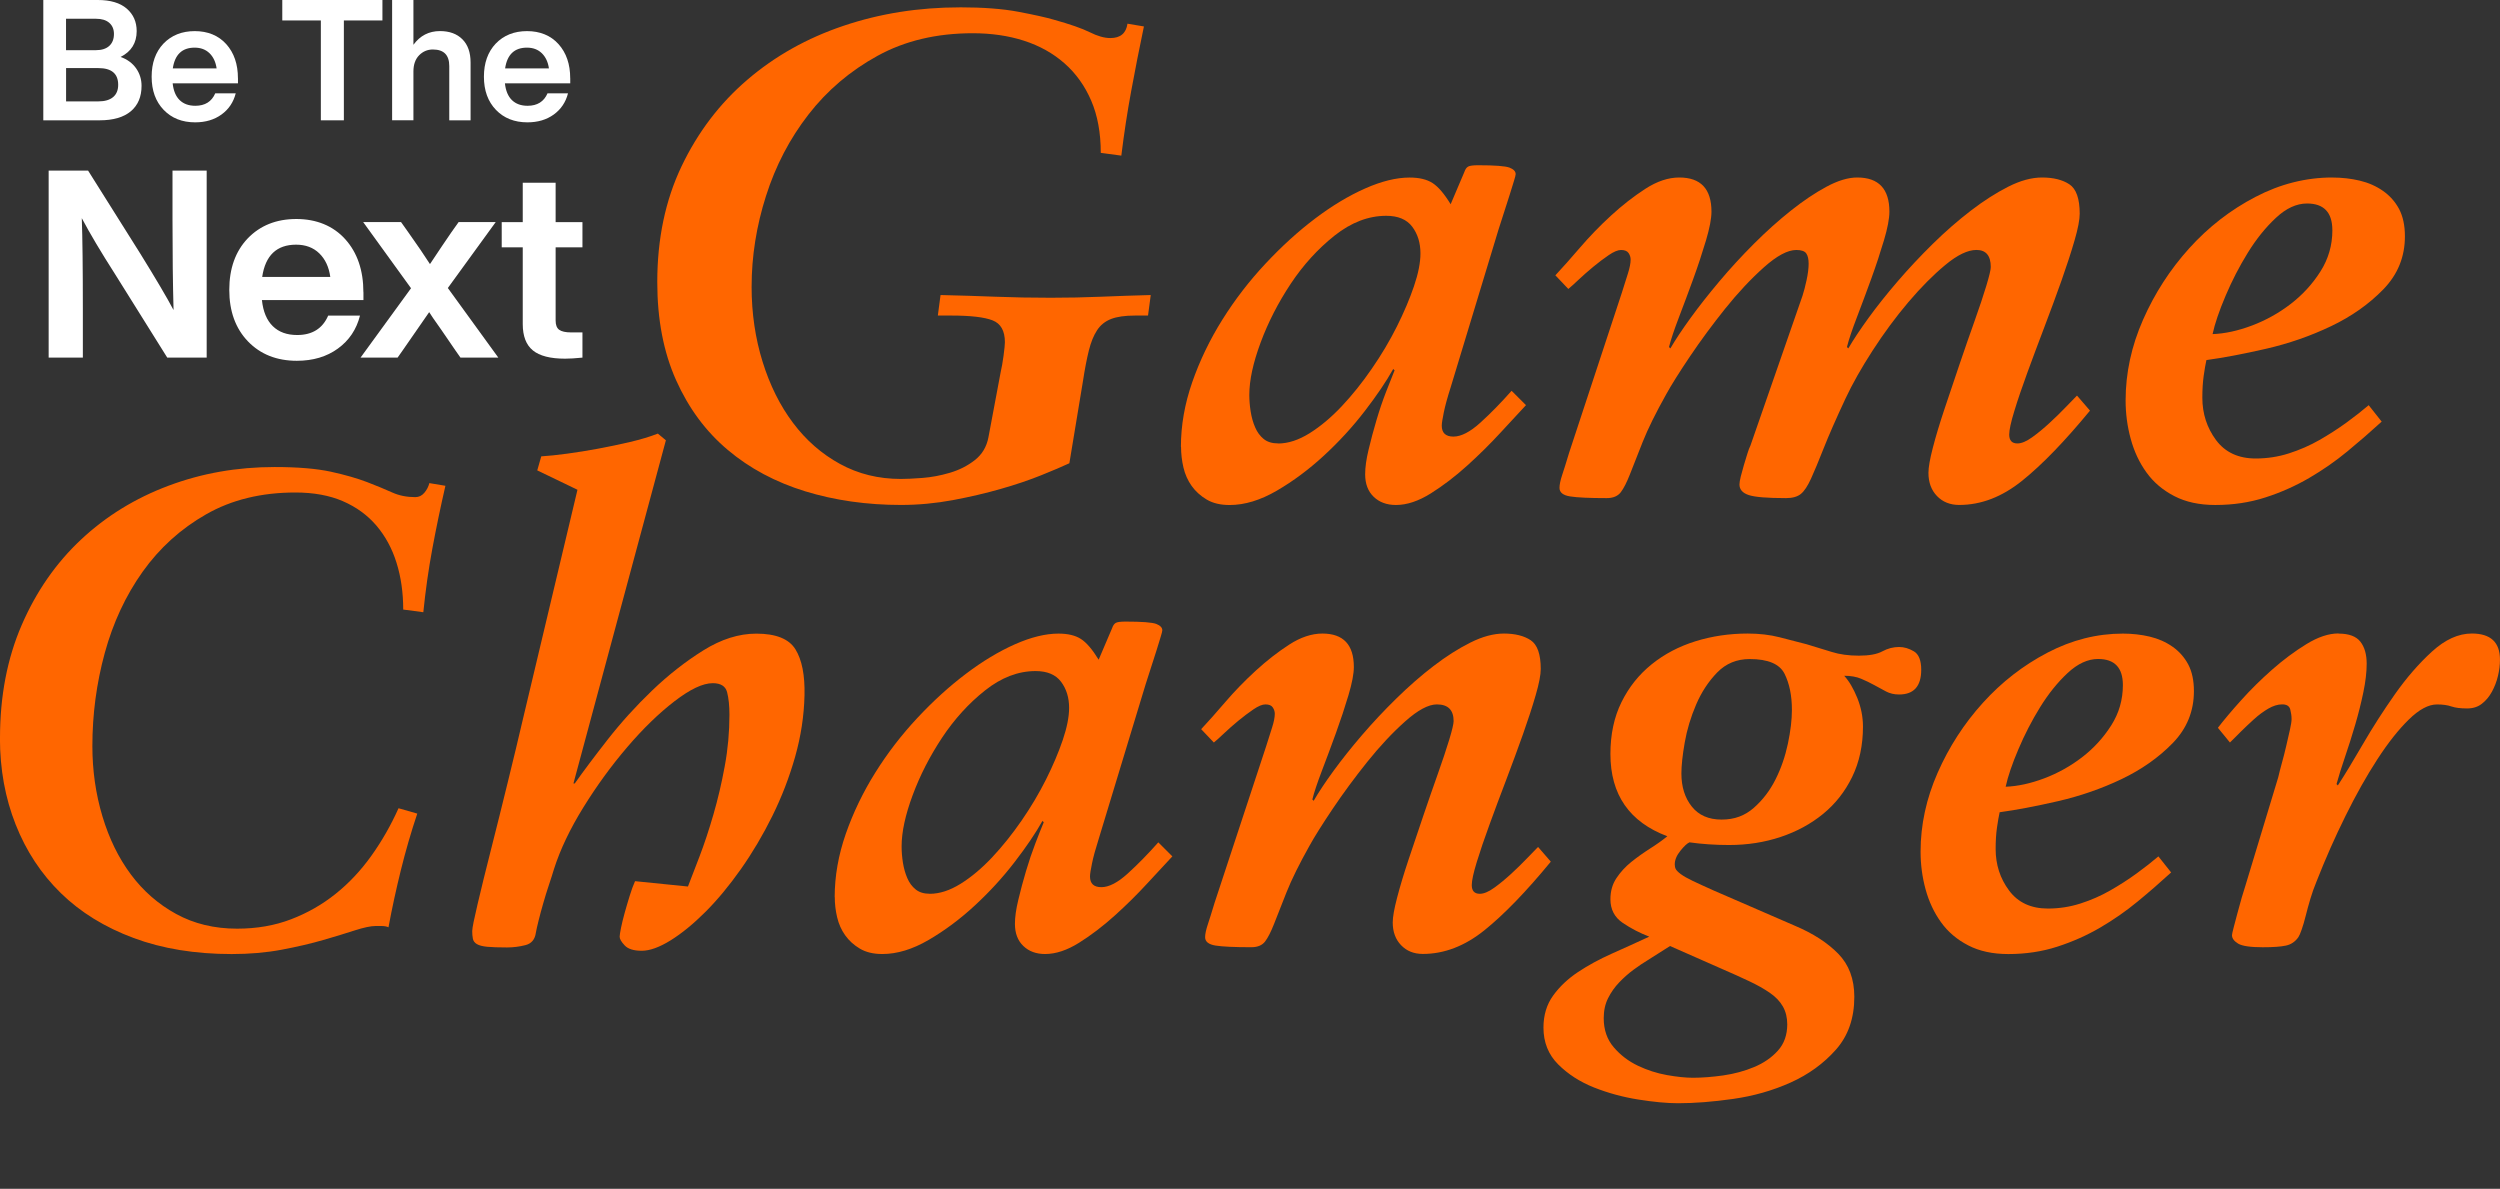
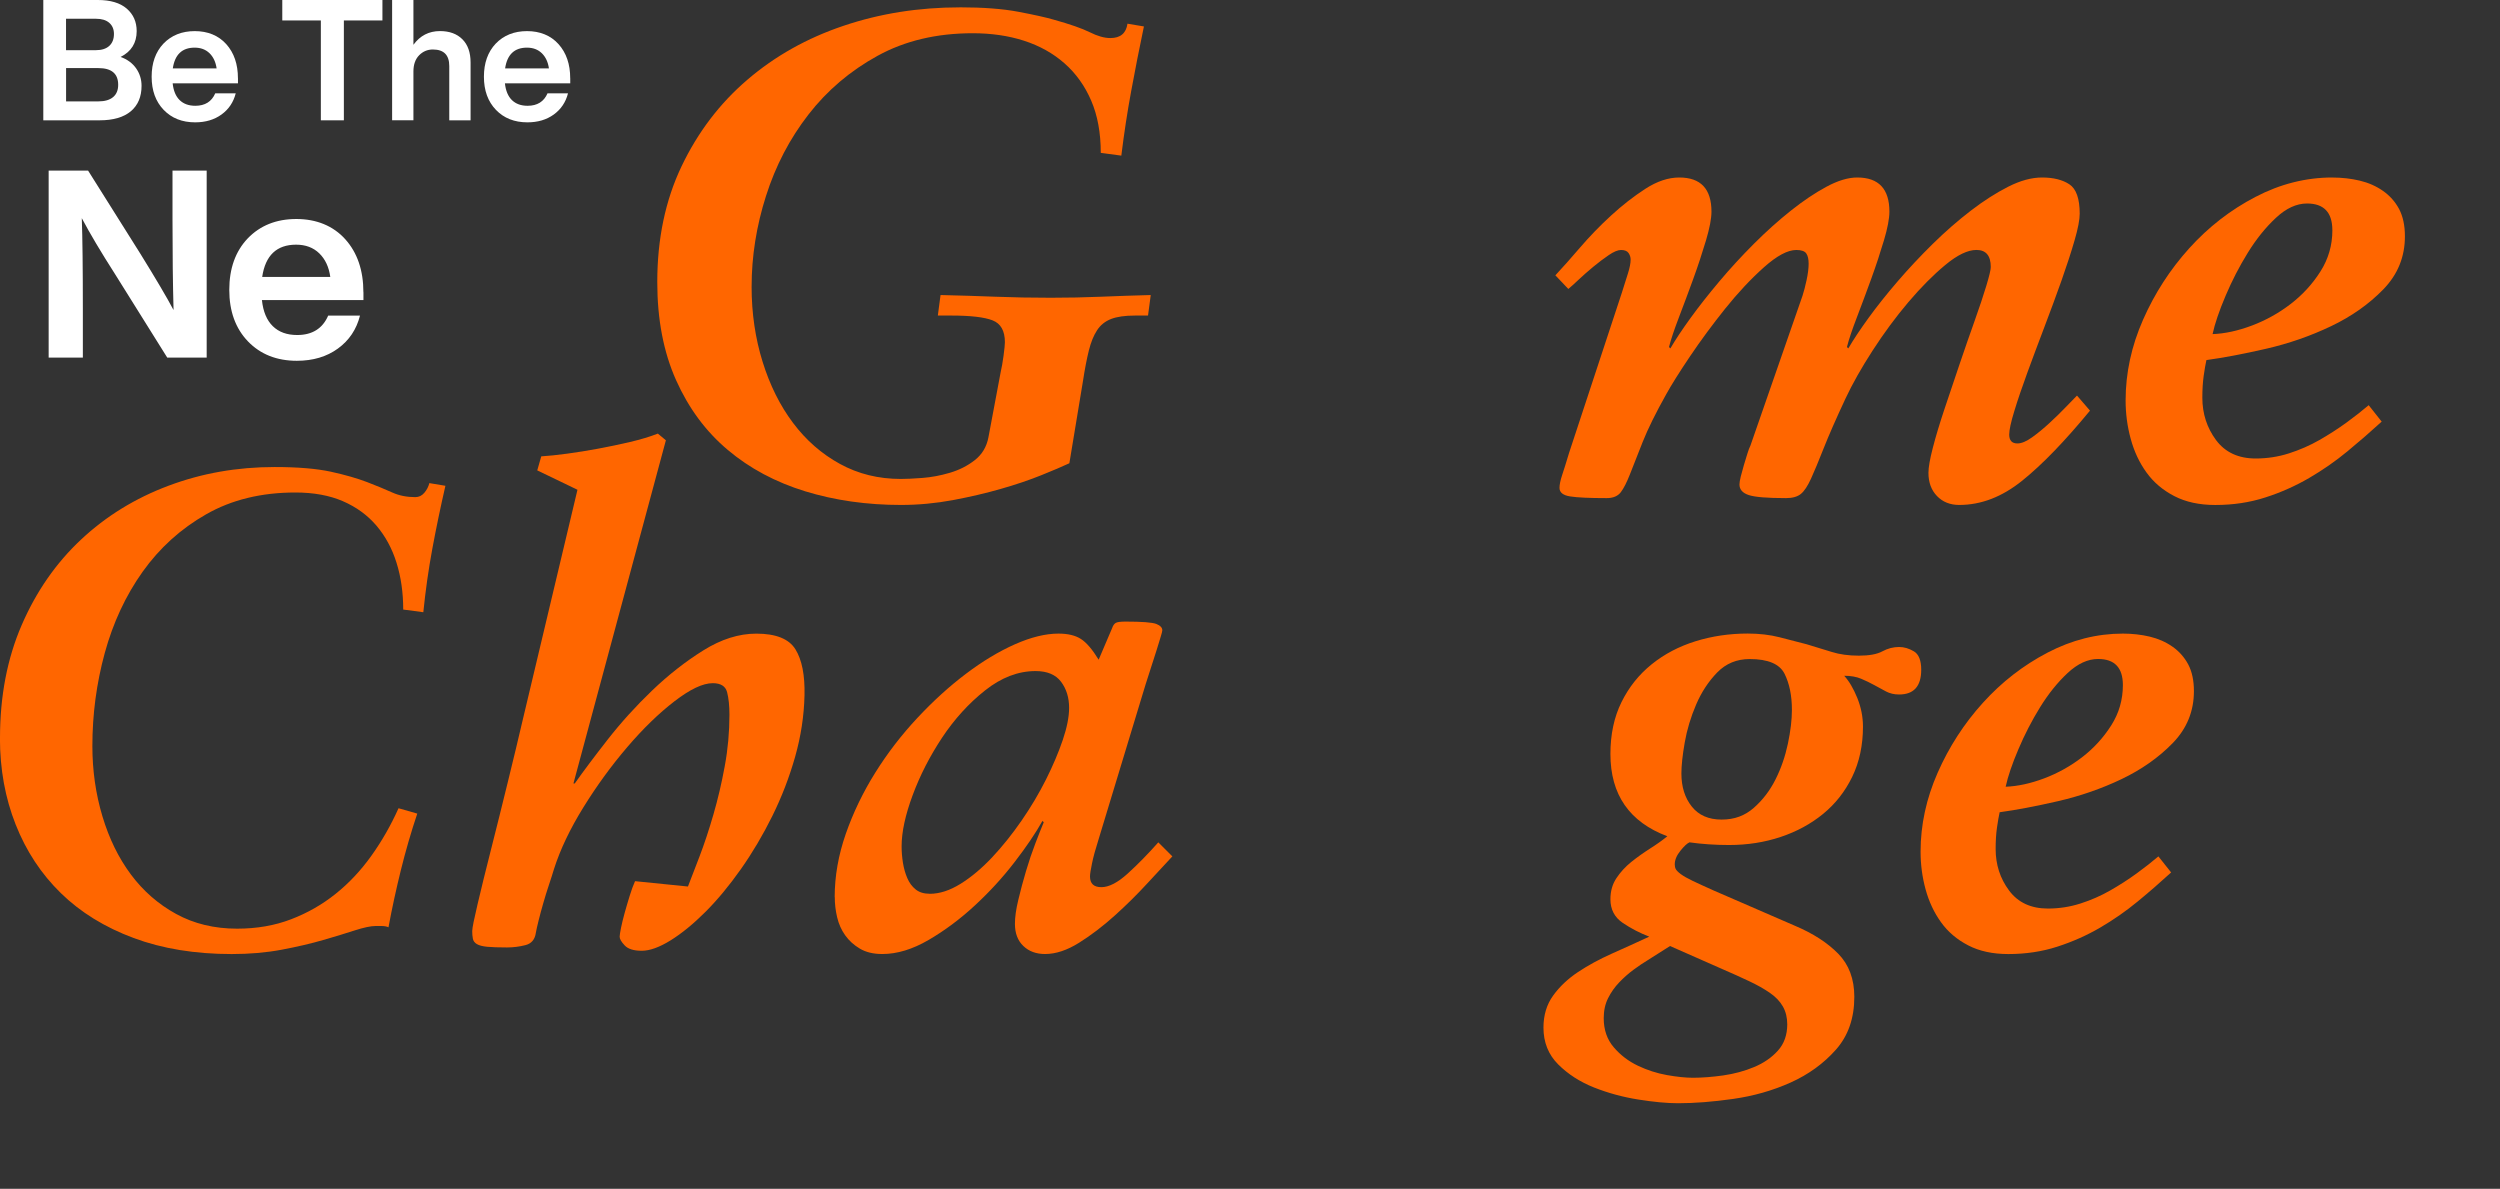
<svg xmlns="http://www.w3.org/2000/svg" width="143" height="68" viewBox="0 0 143 68" fill="none">
  <rect x="0" y="0" width="143" height="68" fill="#333333" stroke="none" />
  <g clip-path="url(#clip0_595_1251)">
    <path d="M6.896 3.256C7.276 3.392 7.572 3.608 7.782 3.904C7.991 4.199 8.097 4.536 8.097 4.909C8.097 5.535 7.892 6.019 7.484 6.364C7.073 6.709 6.479 6.882 5.699 6.882H2.477V0H5.593C6.314 0 6.868 0.164 7.248 0.492C7.628 0.82 7.818 1.249 7.818 1.778C7.818 2.454 7.512 2.948 6.9 3.256H6.896ZM5.491 1.073H3.777V2.87H5.491C5.82 2.87 6.072 2.788 6.252 2.624C6.429 2.46 6.518 2.234 6.518 1.942C6.518 1.672 6.427 1.459 6.247 1.303C6.066 1.148 5.815 1.073 5.493 1.073H5.491ZM3.78 5.799H5.627C5.995 5.799 6.276 5.717 6.47 5.553C6.665 5.389 6.76 5.155 6.76 4.851C6.76 4.212 6.381 3.895 5.627 3.895H3.78V5.799Z" fill="white" />
    <path d="M13.612 4.476V4.765H9.876C9.921 5.19 10.055 5.511 10.277 5.727C10.5 5.943 10.798 6.051 11.172 6.051C11.727 6.051 12.108 5.813 12.313 5.337H13.484C13.355 5.846 13.085 6.249 12.672 6.549C12.259 6.849 11.756 6.998 11.161 6.998C10.42 6.998 9.819 6.761 9.361 6.284C8.903 5.807 8.674 5.177 8.674 4.389C8.674 3.602 8.899 2.971 9.35 2.494C9.809 2.018 10.405 1.78 11.142 1.78C11.879 1.78 12.497 2.028 12.942 2.525C13.387 3.021 13.61 3.671 13.61 4.478L13.612 4.476ZM11.133 2.725C10.418 2.725 10.001 3.122 9.884 3.914H12.391C12.339 3.548 12.203 3.258 11.985 3.045C11.764 2.831 11.481 2.725 11.133 2.725Z" fill="white" />
    <path d="M16.147 0H21.875V1.17H19.669V6.882H18.353V1.17H16.147V0Z" fill="white" />
    <path d="M25.167 1.778C25.709 1.778 26.137 1.934 26.448 2.246C26.762 2.559 26.917 3.002 26.917 3.576V6.882H25.698V3.779C25.698 3.146 25.385 2.831 24.76 2.831C24.451 2.831 24.188 2.944 23.972 3.164C23.756 3.386 23.648 3.695 23.648 4.087V6.88H22.429V0H23.648V2.562C24.028 2.039 24.534 1.778 25.167 1.778Z" fill="white" />
    <path d="M32.618 4.476V4.765H28.881C28.927 5.19 29.061 5.511 29.283 5.727C29.506 5.943 29.804 6.051 30.178 6.051C30.733 6.051 31.114 5.813 31.319 5.337H32.49C32.361 5.846 32.09 6.249 31.678 6.549C31.265 6.849 30.762 6.998 30.167 6.998C29.426 6.998 28.825 6.761 28.367 6.284C27.909 5.807 27.68 5.177 27.68 4.389C27.68 3.602 27.905 2.971 28.356 2.494C28.814 2.018 29.411 1.78 30.148 1.78C30.885 1.78 31.503 2.028 31.948 2.525C32.393 3.021 32.616 3.671 32.616 4.478L32.618 4.476ZM30.141 2.725C29.426 2.725 29.009 3.122 28.892 3.914H31.399C31.347 3.548 31.211 3.258 30.993 3.045C30.772 2.831 30.489 2.725 30.141 2.725Z" fill="white" />
    <path d="M9.867 12.553V9.759H11.822V20.454H9.566L6.589 15.693C5.776 14.422 5.139 13.35 4.678 12.478C4.719 13.6 4.739 15.326 4.739 17.659V20.454H2.783V9.759H5.039L8.032 14.519C8.925 15.961 9.556 17.033 9.927 17.735C9.886 16.243 9.867 14.515 9.867 12.553Z" fill="white" />
    <path d="M20.789 16.714V17.165H14.982C15.051 17.825 15.261 18.324 15.607 18.66C15.952 18.997 16.417 19.163 16.998 19.163C17.86 19.163 18.453 18.792 18.772 18.052H20.592C20.391 18.844 19.97 19.472 19.328 19.938C18.686 20.404 17.904 20.637 16.981 20.637C15.827 20.637 14.896 20.266 14.182 19.526C13.472 18.786 13.115 17.804 13.115 16.582C13.115 15.361 13.465 14.379 14.167 13.639C14.878 12.899 15.808 12.527 16.951 12.527C18.094 12.527 19.055 12.914 19.749 13.684C20.441 14.454 20.786 15.467 20.786 16.718L20.789 16.714ZM16.938 13.995C15.825 13.995 15.179 14.61 14.997 15.842H18.893C18.814 15.27 18.602 14.821 18.262 14.491C17.921 14.161 17.48 13.995 16.938 13.995Z" fill="white" />
-     <path d="M28.354 12.704L25.616 16.474L28.503 20.454H26.338L26.053 20.048C25.562 19.327 25.29 18.932 25.24 18.861C24.849 18.311 24.618 17.974 24.549 17.855C23.838 18.887 23.33 19.619 23.029 20.048L22.744 20.454H20.624L23.511 16.487L20.773 12.702H22.939L23.345 13.274C23.877 14.025 24.294 14.636 24.594 15.106C25.084 14.366 25.497 13.755 25.828 13.274L26.234 12.702H28.354V12.704Z" fill="white" />
-     <path d="M33.316 12.704V14.146H31.782V18.337C31.782 18.587 31.848 18.762 31.985 18.863C32.121 18.962 32.348 19.014 32.67 19.014H33.316V20.456C32.905 20.497 32.575 20.516 32.324 20.516C31.481 20.516 30.867 20.359 30.481 20.044C30.094 19.729 29.901 19.226 29.901 18.533V14.148H28.698V12.707H29.901V10.454H31.782V12.707H33.316V12.704Z" fill="white" />
    <path d="M54.899 0.419C56.23 0.419 57.348 0.503 58.247 0.673C59.148 0.844 59.82 0.993 60.263 1.122C61.203 1.383 61.894 1.625 62.337 1.845C62.78 2.067 63.172 2.177 63.513 2.177C64.088 2.177 64.414 1.903 64.492 1.355L65.432 1.513C65.17 2.764 64.928 3.99 64.708 5.188C64.485 6.388 64.297 7.626 64.14 8.902L62.964 8.744C62.964 7.598 62.78 6.599 62.415 5.753C62.05 4.907 61.54 4.195 60.887 3.621C60.235 3.047 59.463 2.618 58.577 2.331C57.689 2.044 56.71 1.901 55.641 1.901C53.579 1.901 51.764 2.331 50.197 3.192C48.63 4.053 47.312 5.173 46.242 6.554C45.171 7.935 44.362 9.487 43.816 11.207C43.267 12.926 42.992 14.662 42.992 16.407C42.992 17.92 43.202 19.346 43.619 20.689C44.036 22.031 44.617 23.199 45.361 24.189C46.104 25.18 46.999 25.963 48.043 26.535C49.086 27.109 50.249 27.396 51.528 27.396C51.842 27.396 52.252 27.377 52.762 27.338C53.272 27.299 53.793 27.202 54.329 27.044C54.863 26.887 55.34 26.647 55.757 26.321C56.174 25.995 56.436 25.559 56.539 25.011L57.244 21.256C57.296 21.047 57.348 20.747 57.402 20.357C57.454 19.966 57.48 19.705 57.48 19.575C57.48 18.924 57.244 18.507 56.775 18.324C56.306 18.142 55.522 18.05 54.426 18.05H53.644L53.799 16.876C54.895 16.901 55.945 16.934 56.952 16.973C57.957 17.012 59.007 17.031 60.105 17.031C61.071 17.031 62.024 17.012 62.964 16.973C63.904 16.934 64.857 16.901 65.823 16.876L65.667 18.05H64.924C64.349 18.05 63.893 18.114 63.554 18.246C63.215 18.378 62.947 18.591 62.752 18.891C62.556 19.191 62.4 19.575 62.283 20.046C62.167 20.514 62.054 21.088 61.951 21.766L61.168 26.498C60.777 26.682 60.241 26.908 59.563 27.182C58.884 27.456 58.115 27.718 57.253 27.963C56.39 28.212 55.472 28.425 54.493 28.609C53.514 28.79 52.529 28.883 51.537 28.883C49.579 28.883 47.751 28.622 46.054 28.102C44.358 27.579 42.882 26.792 41.629 25.736C40.375 24.681 39.39 23.352 38.673 21.748C37.955 20.145 37.596 18.274 37.596 16.138C37.596 13.66 38.059 11.453 38.986 9.51C39.913 7.568 41.164 5.919 42.746 4.564C44.326 3.209 46.158 2.18 48.248 1.476C50.335 0.772 52.555 0.421 54.904 0.421L54.899 0.419Z" fill="#FF6600" />
-     <path d="M67.548 25.562C67.548 24.336 67.764 23.106 68.194 21.867C68.624 20.629 69.199 19.438 69.916 18.29C70.633 17.144 71.457 16.073 72.384 15.083C73.311 14.092 74.257 13.231 75.223 12.502C76.189 11.772 77.142 11.198 78.082 10.782C79.022 10.365 79.87 10.156 80.628 10.156C81.177 10.156 81.613 10.259 81.94 10.469C82.266 10.678 82.612 11.082 82.977 11.682L83.759 9.843C83.811 9.688 83.882 9.582 83.975 9.53C84.066 9.478 84.256 9.452 84.544 9.452C85.51 9.452 86.11 9.498 86.344 9.588C86.579 9.679 86.696 9.804 86.696 9.96C86.696 10.011 86.663 10.143 86.599 10.35C86.534 10.559 86.454 10.814 86.363 11.112C86.272 11.412 86.166 11.738 86.05 12.089C85.933 12.441 85.821 12.787 85.717 13.125L82.977 22.159C82.793 22.733 82.664 23.208 82.586 23.585C82.508 23.963 82.469 24.218 82.469 24.347C82.469 24.764 82.692 24.973 83.135 24.973C83.578 24.973 84.094 24.705 84.682 24.172C85.27 23.639 85.862 23.033 86.463 22.353L87.286 23.175C86.895 23.592 86.404 24.12 85.819 24.759C85.231 25.398 84.598 26.024 83.919 26.637C83.241 27.25 82.549 27.778 81.845 28.221C81.14 28.663 80.475 28.885 79.848 28.885C79.325 28.885 78.901 28.73 78.575 28.417C78.249 28.104 78.087 27.675 78.087 27.127C78.087 26.736 78.151 26.265 78.283 25.72C78.413 25.171 78.564 24.612 78.733 24.038C78.901 23.464 79.085 22.925 79.282 22.416C79.478 21.906 79.64 21.496 79.77 21.183L79.692 21.106C79.301 21.809 78.759 22.612 78.067 23.51C77.376 24.41 76.6 25.256 75.738 26.052C74.876 26.848 73.977 27.517 73.037 28.065C72.097 28.613 71.195 28.887 70.335 28.887C69.812 28.887 69.376 28.784 69.024 28.575C68.671 28.365 68.384 28.106 68.161 27.793C67.939 27.48 67.783 27.129 67.692 26.738C67.602 26.348 67.556 25.957 67.556 25.564L67.548 25.562ZM73.108 25.368C73.683 25.368 74.283 25.171 74.908 24.781C75.532 24.39 76.148 23.874 76.749 23.236C77.35 22.597 77.925 21.88 78.471 21.084C79.02 20.29 79.496 19.487 79.9 18.68C80.304 17.873 80.63 17.103 80.879 16.373C81.127 15.644 81.25 15.018 81.25 14.496C81.25 13.896 81.095 13.389 80.781 12.97C80.468 12.553 79.971 12.344 79.293 12.344C78.275 12.344 77.289 12.722 76.336 13.477C75.383 14.235 74.547 15.152 73.829 16.233C73.112 17.314 72.537 18.436 72.107 19.595C71.677 20.756 71.461 21.753 71.461 22.586C71.461 22.899 71.487 23.218 71.539 23.544C71.591 23.87 71.675 24.17 71.794 24.444C71.911 24.718 72.075 24.941 72.282 25.109C72.492 25.279 72.764 25.363 73.106 25.363L73.108 25.368Z" fill="#FF6600" />
    <path d="M88.967 15.747C89.358 15.33 89.829 14.802 90.376 14.163C90.925 13.524 91.517 12.911 92.159 12.324C92.798 11.737 93.451 11.23 94.117 10.798C94.782 10.369 95.428 10.153 96.055 10.153C97.282 10.153 97.896 10.805 97.896 12.108C97.896 12.499 97.792 13.047 97.583 13.751C97.373 14.454 97.133 15.186 96.859 15.941C96.584 16.696 96.31 17.434 96.035 18.151C95.761 18.867 95.571 19.435 95.467 19.851L95.545 19.929C95.832 19.435 96.217 18.854 96.699 18.19C97.181 17.525 97.73 16.828 98.344 16.099C98.957 15.369 99.616 14.653 100.321 13.947C101.025 13.243 101.73 12.611 102.436 12.05C103.141 11.489 103.819 11.034 104.472 10.682C105.125 10.33 105.712 10.153 106.233 10.153C107.461 10.153 108.074 10.805 108.074 12.108C108.074 12.499 107.971 13.047 107.761 13.751C107.551 14.454 107.311 15.186 107.037 15.941C106.763 16.696 106.488 17.434 106.214 18.151C105.939 18.867 105.749 19.435 105.645 19.851L105.723 19.929C106.011 19.435 106.395 18.854 106.877 18.19C107.359 17.525 107.914 16.828 108.541 16.099C109.168 15.369 109.84 14.653 110.557 13.947C111.275 13.243 111.999 12.611 112.731 12.05C113.462 11.489 114.173 11.034 114.866 10.682C115.558 10.33 116.204 10.153 116.805 10.153C117.457 10.153 117.98 10.285 118.371 10.544C118.762 10.805 118.959 11.366 118.959 12.225C118.959 12.564 118.862 13.073 118.665 13.751C118.469 14.428 118.22 15.192 117.922 16.038C117.621 16.886 117.295 17.773 116.943 18.697C116.591 19.623 116.264 20.497 115.964 21.317C115.664 22.139 115.415 22.868 115.221 23.507C115.024 24.146 114.927 24.597 114.927 24.856C114.927 25.195 115.082 25.365 115.396 25.365C115.631 25.365 115.91 25.248 116.238 25.013C116.565 24.778 116.898 24.504 117.237 24.191C117.576 23.878 117.889 23.572 118.177 23.272C118.464 22.972 118.672 22.758 118.804 22.627L119.547 23.488C118.11 25.233 116.82 26.571 115.67 27.495C114.52 28.421 113.321 28.883 112.068 28.883C111.545 28.883 111.121 28.712 110.795 28.373C110.469 28.035 110.307 27.592 110.307 27.044C110.307 26.731 110.391 26.25 110.562 25.598C110.73 24.946 110.953 24.21 111.227 23.388C111.502 22.566 111.789 21.714 112.089 20.827C112.39 19.94 112.677 19.113 112.952 18.343C113.226 17.575 113.446 16.91 113.617 16.349C113.786 15.788 113.872 15.43 113.872 15.274C113.872 14.622 113.598 14.297 113.051 14.297C112.554 14.297 111.96 14.584 111.268 15.158C110.577 15.732 109.872 16.442 109.153 17.29C108.435 18.138 107.757 19.057 107.117 20.046C106.477 21.036 105.961 21.949 105.57 22.782C105.021 23.956 104.604 24.907 104.316 25.637C104.029 26.366 103.787 26.947 103.592 27.376C103.396 27.806 103.201 28.099 103.005 28.257C102.808 28.414 102.527 28.492 102.162 28.492C101.09 28.492 100.379 28.434 100.027 28.317C99.675 28.201 99.497 27.998 99.497 27.711C99.497 27.607 99.523 27.45 99.575 27.242C99.627 27.033 99.685 26.82 99.752 26.597C99.817 26.377 99.882 26.161 99.949 25.952C100.014 25.743 100.072 25.587 100.126 25.484L103.102 16.921C103.18 16.686 103.257 16.388 103.337 16.021C103.415 15.656 103.454 15.343 103.454 15.082C103.454 14.821 103.409 14.627 103.318 14.495C103.227 14.366 103.037 14.299 102.75 14.299C102.253 14.299 101.635 14.631 100.889 15.296C100.146 15.96 99.407 16.75 98.676 17.661C97.946 18.574 97.272 19.487 96.66 20.397C96.046 21.31 95.597 22.027 95.309 22.549C94.709 23.619 94.259 24.53 93.959 25.285C93.659 26.043 93.416 26.653 93.235 27.124C93.051 27.592 92.876 27.939 92.706 28.16C92.535 28.38 92.269 28.492 91.904 28.492C90.912 28.492 90.214 28.46 89.81 28.395C89.403 28.33 89.203 28.166 89.203 27.905C89.203 27.724 89.254 27.476 89.358 27.163C89.462 26.85 89.594 26.433 89.749 25.911L92.764 16.761C92.894 16.345 93.012 15.973 93.116 15.648C93.22 15.322 93.272 15.054 93.272 14.847C93.272 14.717 93.233 14.592 93.155 14.476C93.077 14.359 92.932 14.299 92.725 14.299C92.541 14.299 92.308 14.396 92.02 14.592C91.733 14.789 91.439 15.009 91.139 15.257C90.838 15.505 90.558 15.753 90.296 15.999C90.034 16.247 89.838 16.422 89.708 16.528L88.965 15.747H88.967Z" fill="#FF6600" />
    <path d="M133.41 10.155C133.958 10.155 134.479 10.214 134.976 10.332C135.471 10.449 135.916 10.645 136.307 10.919C136.699 11.193 137.005 11.539 137.228 11.955C137.448 12.372 137.561 12.894 137.561 13.52C137.561 14.694 137.15 15.704 136.327 16.55C135.504 17.398 134.505 18.101 133.332 18.66C132.156 19.221 130.918 19.651 129.613 19.951C128.307 20.25 127.171 20.466 126.207 20.596C126.155 20.831 126.103 21.131 126.051 21.496C126 21.86 125.974 22.277 125.974 22.747C125.974 23.66 126.235 24.467 126.756 25.171C127.279 25.874 128.035 26.226 129.027 26.226C129.68 26.226 130.313 26.129 130.927 25.933C131.54 25.736 132.122 25.484 132.668 25.171C133.215 24.858 133.732 24.526 134.216 24.174C134.697 23.822 135.123 23.49 135.488 23.177L136.232 24.116C135.605 24.69 134.952 25.257 134.274 25.816C133.595 26.377 132.865 26.884 132.081 27.342C131.298 27.797 130.462 28.171 129.574 28.455C128.686 28.742 127.733 28.885 126.715 28.885C125.801 28.885 125.018 28.714 124.366 28.375C123.713 28.037 123.184 27.588 122.78 27.027C122.373 26.466 122.075 25.829 121.879 25.11C121.682 24.394 121.585 23.658 121.585 22.901C121.585 21.336 121.918 19.799 122.583 18.287C123.249 16.776 124.13 15.412 125.226 14.2C126.322 12.987 127.581 12.009 129.005 11.267C130.427 10.524 131.897 10.153 133.41 10.153V10.155ZM133.41 13.166C133.41 12.149 132.925 11.64 131.962 11.64C131.361 11.64 130.767 11.914 130.181 12.462C129.593 13.01 129.057 13.675 128.575 14.456C128.091 15.238 127.668 16.06 127.303 16.921C126.937 17.782 126.689 18.511 126.559 19.111C127.264 19.085 128.014 18.921 128.811 18.621C129.606 18.321 130.345 17.911 131.024 17.389C131.702 16.867 132.271 16.25 132.727 15.531C133.183 14.815 133.412 14.025 133.412 13.166H133.41Z" fill="#FF6600" />
    <path d="M-7.25919e-05 42.211C-7.25919e-05 39.813 0.415 37.657 1.245 35.743C2.074 33.829 3.205 32.204 4.635 30.864C6.066 29.524 7.732 28.499 9.636 27.785C11.537 27.07 13.562 26.714 15.708 26.714C17.037 26.714 18.109 26.805 18.926 26.982C19.742 27.161 20.432 27.36 20.996 27.575C21.558 27.793 22.038 27.99 22.433 28.169C22.828 28.348 23.269 28.436 23.756 28.436C23.959 28.436 24.131 28.354 24.272 28.188C24.412 28.022 24.508 27.839 24.559 27.634L25.478 27.787C25.197 29.01 24.948 30.21 24.73 31.384C24.512 32.558 24.341 33.769 24.214 35.02L23.064 34.867C23.064 33.898 22.936 33.005 22.681 32.189C22.427 31.373 22.042 30.666 21.532 30.066C21.02 29.466 20.382 29.002 19.615 28.669C18.848 28.337 17.942 28.171 16.894 28.171C14.952 28.171 13.253 28.585 11.799 29.414C10.342 30.243 9.13 31.341 8.158 32.705C7.187 34.071 6.466 35.62 5.992 37.353C5.519 39.088 5.284 40.86 5.284 42.673C5.284 44.075 5.476 45.416 5.858 46.691C6.241 47.966 6.783 49.076 7.488 50.021C8.19 50.964 9.052 51.717 10.074 52.278C11.097 52.839 12.259 53.12 13.562 53.12C14.686 53.12 15.714 52.941 16.646 52.584C17.577 52.228 18.429 51.743 19.194 51.13C19.961 50.517 20.644 49.79 21.244 48.948C21.845 48.107 22.362 47.2 22.796 46.231L23.868 46.538C23.509 47.608 23.198 48.687 22.93 49.77C22.662 50.856 22.424 51.946 22.221 53.042C22.12 52.99 21.979 52.967 21.8 52.967H21.493C21.212 52.967 20.817 53.051 20.304 53.215C19.792 53.381 19.187 53.566 18.485 53.769C17.782 53.974 16.989 54.158 16.11 54.324C15.228 54.49 14.277 54.572 13.255 54.572C11.161 54.572 9.29 54.266 7.641 53.653C5.994 53.04 4.607 52.185 3.483 51.089C2.36 49.993 1.497 48.685 0.897 47.166C0.296 45.649 -0.004 43.996 -0.004 42.211H-7.25919e-05Z" fill="#FF6600" />
    <path d="M27.014 53.232C27.014 53.079 27.116 52.569 27.321 51.702C27.524 50.834 27.782 49.794 28.088 48.584C28.395 47.373 28.715 46.091 29.046 44.738C29.378 43.387 29.672 42.161 29.927 41.065L33.031 28.015L30.731 26.906L30.96 26.104C31.369 26.078 31.861 26.028 32.436 25.95C33.011 25.873 33.605 25.778 34.219 25.663C34.833 25.549 35.438 25.422 36.038 25.281C36.639 25.141 37.169 24.981 37.629 24.802L38.089 25.184L32.801 44.813H32.877C33.361 44.125 33.988 43.29 34.755 42.308C35.522 41.326 36.371 40.39 37.303 39.496C38.234 38.603 39.211 37.839 40.233 37.2C41.255 36.563 42.264 36.244 43.261 36.244C44.384 36.244 45.132 36.544 45.501 37.144C45.871 37.744 46.044 38.618 46.018 39.766C45.992 40.94 45.813 42.114 45.482 43.286C45.149 44.46 44.715 45.588 44.179 46.672C43.643 47.757 43.042 48.771 42.379 49.714C41.713 50.657 41.037 51.475 40.347 52.164C39.658 52.852 38.993 53.394 38.355 53.791C37.715 54.186 37.167 54.384 36.708 54.384C36.25 54.384 35.924 54.283 35.732 54.078C35.539 53.873 35.444 53.709 35.444 53.579C35.444 53.504 35.47 53.338 35.52 53.081C35.572 52.826 35.641 52.539 35.73 52.22C35.818 51.9 35.915 51.577 36.017 51.244C36.118 50.914 36.222 50.632 36.324 50.403L39.351 50.709C39.531 50.249 39.753 49.671 40.021 48.968C40.289 48.266 40.551 47.474 40.806 46.596C41.061 45.716 41.279 44.792 41.456 43.821C41.636 42.852 41.724 41.87 41.724 40.875C41.724 40.366 41.679 39.939 41.59 39.593C41.499 39.248 41.227 39.078 40.767 39.078C40.205 39.078 39.477 39.423 38.582 40.111C37.687 40.8 36.786 41.674 35.881 42.733C34.973 43.793 34.137 44.941 33.372 46.177C32.605 47.416 32.043 48.594 31.686 49.717C31.611 49.971 31.514 50.271 31.399 50.616C31.284 50.962 31.174 51.311 31.073 51.669C30.971 52.028 30.88 52.358 30.805 52.664C30.729 52.971 30.677 53.2 30.651 53.353C30.599 53.735 30.403 53.972 30.057 54.061C29.711 54.149 29.361 54.194 29.002 54.194C28.516 54.194 28.14 54.181 27.872 54.156C27.604 54.13 27.405 54.08 27.278 54.002C27.151 53.927 27.073 53.823 27.049 53.696C27.023 53.569 27.01 53.415 27.01 53.236L27.014 53.232Z" fill="#FF6600" />
    <path d="M47.744 51.317C47.744 50.118 47.956 48.913 48.377 47.701C48.799 46.49 49.361 45.322 50.063 44.2C50.765 43.078 51.569 42.032 52.477 41.062C53.382 40.094 54.309 39.252 55.256 38.538C56.2 37.823 57.134 37.262 58.052 36.854C58.971 36.447 59.803 36.242 60.544 36.242C61.08 36.242 61.508 36.343 61.827 36.548C62.147 36.753 62.484 37.148 62.843 37.735L63.61 35.937C63.662 35.784 63.731 35.683 63.82 35.631C63.908 35.579 64.094 35.555 64.375 35.555C65.32 35.555 65.907 35.601 66.139 35.689C66.368 35.78 66.484 35.901 66.484 36.052C66.484 36.103 66.452 36.231 66.389 36.434C66.324 36.639 66.249 36.887 66.16 37.18C66.069 37.474 65.968 37.793 65.853 38.136C65.739 38.482 65.629 38.818 65.527 39.151L62.845 47.99C62.666 48.551 62.538 49.017 62.463 49.386C62.385 49.755 62.348 50.005 62.348 50.133C62.348 50.541 62.564 50.746 62.999 50.746C63.433 50.746 63.937 50.484 64.511 49.962C65.086 49.44 65.668 48.846 66.255 48.182L67.059 48.985C66.677 49.392 66.197 49.91 65.622 50.534C65.047 51.16 64.427 51.773 63.764 52.37C63.098 52.971 62.422 53.486 61.732 53.92C61.043 54.354 60.39 54.57 59.779 54.57C59.267 54.57 58.852 54.416 58.534 54.11C58.214 53.803 58.054 53.383 58.054 52.847C58.054 52.465 58.117 52.006 58.247 51.471C58.374 50.935 58.521 50.387 58.688 49.826C58.854 49.265 59.033 48.736 59.224 48.238C59.416 47.739 59.574 47.338 59.703 47.032L59.628 46.956C59.245 47.645 58.714 48.43 58.037 49.308C57.361 50.189 56.6 51.017 55.757 51.797C54.914 52.576 54.033 53.232 53.114 53.767C52.194 54.302 51.314 54.57 50.469 54.57C49.957 54.57 49.532 54.468 49.186 54.263C48.84 54.058 48.559 53.803 48.343 53.497C48.125 53.191 47.973 52.847 47.883 52.463C47.792 52.081 47.749 51.697 47.749 51.315L47.744 51.317ZM53.186 51.125C53.748 51.125 54.335 50.933 54.949 50.551C55.563 50.169 56.161 49.664 56.749 49.041C57.337 48.415 57.899 47.714 58.435 46.937C58.971 46.16 59.437 45.374 59.833 44.584C60.228 43.795 60.548 43.041 60.79 42.327C61.032 41.613 61.153 41 61.153 40.491C61.153 39.904 61 39.407 60.693 38.997C60.386 38.59 59.9 38.385 59.236 38.385C58.24 38.385 57.276 38.754 56.343 39.494C55.409 40.234 54.593 41.134 53.89 42.191C53.188 43.251 52.626 44.347 52.205 45.482C51.783 46.617 51.572 47.593 51.572 48.408C51.572 48.715 51.597 49.028 51.647 49.345C51.699 49.664 51.781 49.958 51.896 50.225C52.01 50.493 52.17 50.711 52.375 50.875C52.578 51.041 52.849 51.123 53.179 51.123L53.186 51.125Z" fill="#FF6600" />
-     <path d="M68.704 41.712C69.086 41.304 69.546 40.788 70.082 40.163C70.618 39.537 71.2 38.939 71.826 38.365C72.453 37.791 73.09 37.295 73.743 36.872C74.393 36.451 75.027 36.239 75.64 36.239C76.84 36.239 77.44 36.878 77.44 38.154C77.44 38.535 77.339 39.073 77.134 39.761C76.928 40.45 76.693 41.164 76.425 41.904C76.157 42.644 75.889 43.365 75.621 44.066C75.353 44.768 75.167 45.322 75.066 45.73L75.141 45.806C75.422 45.322 75.798 44.753 76.271 44.103C76.745 43.454 77.287 42.77 77.901 42.055C78.514 41.341 79.171 40.64 79.874 39.951C80.576 39.263 81.285 38.643 82 38.095C82.715 37.547 83.418 37.1 84.107 36.755C84.796 36.41 85.434 36.239 86.024 36.239C86.661 36.239 87.173 36.367 87.556 36.621C87.938 36.876 88.131 37.424 88.131 38.266C88.131 38.598 88.036 39.094 87.843 39.759C87.651 40.424 87.409 41.168 87.115 41.997C86.821 42.826 86.501 43.693 86.158 44.599C85.812 45.506 85.492 46.361 85.201 47.163C84.907 47.966 84.665 48.68 84.472 49.306C84.28 49.932 84.185 50.372 84.185 50.627C84.185 50.959 84.338 51.125 84.645 51.125C84.874 51.125 85.149 51.011 85.468 50.78C85.788 50.551 86.112 50.282 86.445 49.977C86.776 49.671 87.083 49.371 87.364 49.077C87.644 48.784 87.848 48.575 87.977 48.445L88.706 49.287C87.301 50.996 86.037 52.304 84.913 53.208C83.789 54.112 82.614 54.565 81.388 54.565C80.876 54.565 80.462 54.399 80.144 54.067C79.824 53.737 79.664 53.301 79.664 52.765C79.664 52.459 79.746 51.989 79.913 51.35C80.079 50.713 80.295 49.992 80.563 49.188C80.831 48.383 81.112 47.55 81.406 46.682C81.7 45.815 81.981 45.005 82.249 44.252C82.516 43.499 82.733 42.849 82.899 42.301C83.065 41.753 83.147 41.401 83.147 41.248C83.147 40.611 82.828 40.292 82.19 40.292C81.704 40.292 81.099 40.618 80.371 41.268C79.642 41.917 78.921 42.69 78.205 43.583C77.49 44.477 76.831 45.37 76.232 46.261C75.632 47.155 75.191 47.856 74.91 48.365C74.322 49.412 73.881 50.305 73.587 51.043C73.293 51.784 73.056 52.383 72.879 52.841C72.699 53.301 72.526 53.639 72.362 53.855C72.196 54.071 71.934 54.181 71.578 54.181C70.607 54.181 69.922 54.149 69.527 54.086C69.132 54.021 68.933 53.864 68.933 53.607C68.933 53.428 68.984 53.186 69.086 52.88C69.188 52.573 69.315 52.166 69.469 51.656L72.418 42.703C72.546 42.295 72.66 41.932 72.764 41.613C72.866 41.293 72.918 41.032 72.918 40.827C72.918 40.7 72.879 40.579 72.803 40.465C72.727 40.35 72.587 40.292 72.382 40.292C72.202 40.292 71.973 40.387 71.692 40.579C71.411 40.771 71.124 40.987 70.83 41.229C70.536 41.47 70.262 41.714 70.007 41.956C69.752 42.198 69.559 42.37 69.432 42.472L68.704 41.706V41.712Z" fill="#FF6600" />
    <path d="M94.337 53.575C93.801 53.372 93.296 53.109 92.824 52.791C92.351 52.472 92.116 52.021 92.116 51.434C92.116 50.974 92.23 50.573 92.461 50.228C92.69 49.882 92.971 49.578 93.304 49.308C93.637 49.041 93.993 48.786 94.376 48.542C94.758 48.3 95.091 48.063 95.372 47.834C93.2 47.019 92.116 45.45 92.116 43.128C92.116 42.006 92.327 41.017 92.749 40.163C93.17 39.308 93.745 38.587 94.473 38C95.201 37.413 96.038 36.973 96.982 36.68C97.927 36.386 98.923 36.239 99.971 36.239C100.634 36.239 101.241 36.311 101.79 36.451C102.339 36.591 102.856 36.725 103.342 36.852C103.852 37.005 104.332 37.152 104.779 37.292C105.226 37.433 105.743 37.504 106.33 37.504C106.918 37.504 107.366 37.422 107.672 37.256C107.979 37.09 108.299 37.008 108.63 37.008C108.911 37.008 109.192 37.09 109.473 37.256C109.753 37.422 109.894 37.772 109.894 38.309C109.894 39.252 109.473 39.725 108.63 39.725C108.349 39.725 108.098 39.666 107.882 39.552C107.664 39.438 107.441 39.317 107.212 39.189C106.983 39.062 106.732 38.941 106.464 38.827C106.196 38.712 105.87 38.654 105.488 38.654C105.769 38.961 106.017 39.381 106.235 39.917C106.451 40.452 106.562 41.002 106.562 41.561C106.562 42.631 106.356 43.59 105.948 44.431C105.54 45.273 104.984 45.981 104.282 46.555C103.58 47.129 102.769 47.569 101.849 47.875C100.928 48.182 99.945 48.335 98.899 48.335C98.516 48.335 98.132 48.322 97.749 48.296C97.367 48.27 96.995 48.234 96.638 48.182C96.511 48.234 96.338 48.393 96.122 48.661C95.904 48.928 95.796 49.19 95.796 49.444C95.796 49.546 95.815 49.636 95.854 49.712C95.893 49.787 95.988 49.885 96.141 49.999C96.295 50.113 96.517 50.241 96.811 50.381C97.105 50.521 97.507 50.707 98.019 50.935L102.694 52.964C103.716 53.398 104.533 53.926 105.146 54.552C105.76 55.178 106.067 56 106.067 57.021C106.067 58.245 105.715 59.252 105.012 60.044C104.31 60.834 103.448 61.46 102.426 61.92C101.403 62.379 100.312 62.69 99.15 62.856C97.987 63.023 96.932 63.105 95.988 63.105C95.348 63.105 94.59 63.033 93.708 62.893C92.827 62.753 91.984 62.522 91.18 62.205C90.376 61.885 89.691 61.445 89.129 60.884C88.567 60.323 88.286 59.621 88.286 58.78C88.286 58.066 88.472 57.453 88.842 56.943C89.211 56.432 89.684 55.987 90.259 55.603C90.834 55.221 91.478 54.87 92.193 54.55C92.909 54.231 93.624 53.907 94.339 53.575H94.337ZM91.733 58.242C91.733 58.905 91.925 59.46 92.308 59.906C92.69 60.353 93.151 60.703 93.687 60.959C94.223 61.214 94.778 61.393 95.353 61.495C95.928 61.596 96.418 61.648 96.829 61.648C97.365 61.648 97.946 61.602 98.573 61.514C99.199 61.423 99.785 61.266 100.336 61.035C100.885 60.806 101.339 60.493 101.695 60.098C102.052 59.703 102.231 59.199 102.231 58.588C102.231 58.206 102.147 57.867 101.983 57.574C101.816 57.28 101.568 57.019 101.235 56.79C100.902 56.561 100.507 56.337 100.046 56.121C99.586 55.903 99.063 55.668 98.475 55.413L95.526 54.112L94.261 54.915C94.007 55.068 93.732 55.252 93.438 55.469C93.144 55.685 92.87 55.929 92.615 56.197C92.36 56.464 92.148 56.764 91.982 57.097C91.815 57.427 91.733 57.811 91.733 58.245V58.242ZM96.176 44.239C96.176 45.005 96.373 45.635 96.77 46.134C97.166 46.632 97.734 46.88 98.475 46.88C99.217 46.88 99.802 46.658 100.314 46.212C100.824 45.765 101.239 45.223 101.559 44.584C101.879 43.948 102.114 43.264 102.268 42.536C102.421 41.809 102.497 41.166 102.497 40.605C102.497 39.789 102.356 39.101 102.076 38.54C101.795 37.979 101.131 37.698 100.083 37.698C99.342 37.698 98.724 37.953 98.225 38.464C97.728 38.976 97.324 39.587 97.019 40.301C96.712 41.015 96.496 41.736 96.368 42.463C96.241 43.19 96.176 43.784 96.176 44.243V44.239Z" fill="#FF6600" />
    <path d="M121.429 36.242C121.965 36.242 122.477 36.3 122.961 36.414C123.445 36.529 123.882 36.721 124.264 36.988C124.647 37.256 124.947 37.595 125.165 38.002C125.382 38.41 125.492 38.922 125.492 39.532C125.492 40.681 125.09 41.669 124.286 42.498C123.482 43.326 122.503 44.015 121.354 44.565C120.204 45.113 118.989 45.534 117.714 45.828C116.437 46.121 115.327 46.332 114.38 46.46C114.328 46.688 114.279 46.982 114.227 47.34C114.175 47.699 114.151 48.106 114.151 48.564C114.151 49.457 114.406 50.247 114.918 50.935C115.428 51.624 116.169 51.969 117.14 51.969C117.777 51.969 118.397 51.874 118.998 51.682C119.599 51.49 120.167 51.242 120.703 50.935C121.239 50.629 121.745 50.303 122.216 49.96C122.689 49.615 123.104 49.291 123.46 48.985L124.189 49.904C123.575 50.465 122.938 51.02 122.272 51.568C121.606 52.116 120.893 52.614 120.126 53.061C119.359 53.508 118.542 53.87 117.673 54.151C116.805 54.431 115.873 54.572 114.877 54.572C113.982 54.572 113.215 54.406 112.578 54.073C111.938 53.743 111.422 53.303 111.026 52.752C110.631 52.204 110.337 51.579 110.145 50.877C109.952 50.176 109.857 49.455 109.857 48.715C109.857 47.185 110.183 45.679 110.834 44.2C111.484 42.722 112.347 41.388 113.421 40.202C114.492 39.015 115.726 38.059 117.118 37.331C118.51 36.604 119.947 36.242 121.429 36.242ZM121.429 39.187C121.429 38.192 120.956 37.694 120.012 37.694C119.424 37.694 118.842 37.962 118.268 38.497C117.693 39.032 117.17 39.684 116.697 40.447C116.223 41.214 115.808 42.016 115.452 42.858C115.093 43.7 114.851 44.414 114.724 45.001C115.413 44.975 116.148 44.815 116.928 44.522C117.706 44.228 118.428 43.827 119.093 43.316C119.757 42.806 120.312 42.2 120.759 41.498C121.207 40.797 121.429 40.025 121.429 39.183V39.187Z" fill="#FF6600" />
-     <path d="M133.766 36.242C134.354 36.242 134.769 36.395 135.011 36.701C135.253 37.008 135.374 37.428 135.374 37.964C135.374 38.449 135.309 38.997 135.182 39.608C135.054 40.221 134.901 40.832 134.721 41.444C134.542 42.057 134.35 42.664 134.146 43.262C133.941 43.861 133.777 44.39 133.649 44.85L133.725 44.925C134.108 44.338 134.581 43.562 135.143 42.59C135.705 41.621 136.318 40.666 136.982 39.72C137.645 38.777 138.354 37.959 139.108 37.271C139.862 36.583 140.621 36.237 141.388 36.237C142.462 36.237 142.998 36.736 142.998 37.731C142.998 38.037 142.959 38.35 142.883 38.667C142.808 38.986 142.691 39.286 142.538 39.567C142.384 39.848 142.192 40.078 141.963 40.255C141.734 40.435 141.451 40.523 141.12 40.523C140.737 40.523 140.437 40.484 140.219 40.409C140.003 40.333 139.726 40.294 139.395 40.294C138.909 40.294 138.373 40.581 137.786 41.155C137.198 41.729 136.597 42.489 135.985 43.432C135.372 44.377 134.765 45.454 134.166 46.665C133.565 47.878 133.01 49.133 132.5 50.435C132.372 50.741 132.258 51.067 132.154 51.41C132.052 51.755 131.962 52.079 131.886 52.386C131.81 52.692 131.733 52.953 131.657 53.169C131.581 53.387 131.517 53.532 131.465 53.609C131.285 53.864 131.05 54.024 130.756 54.088C130.462 54.151 130.021 54.183 129.433 54.183C128.718 54.183 128.245 54.112 128.016 53.972C127.787 53.831 127.67 53.672 127.67 53.493C127.67 53.441 127.702 53.296 127.765 53.053C127.828 52.811 127.899 52.543 127.977 52.25C128.053 51.956 128.137 51.656 128.225 51.35C128.314 51.043 128.385 50.815 128.437 50.661L130.315 44.461C130.367 44.233 130.436 43.959 130.525 43.639C130.613 43.32 130.698 42.996 130.773 42.664C130.849 42.334 130.92 42.027 130.983 41.745C131.045 41.464 131.078 41.261 131.078 41.132C131.078 40.953 131.052 40.769 131.002 40.577C130.95 40.385 130.797 40.29 130.542 40.29C130.287 40.29 130.019 40.374 129.738 40.538C129.457 40.704 129.183 40.907 128.915 41.151C128.647 41.393 128.392 41.637 128.148 41.878C127.903 42.12 127.707 42.319 127.553 42.472L126.864 41.63C127.197 41.196 127.635 40.674 128.187 40.061C128.735 39.448 129.33 38.864 129.969 38.3C130.607 37.739 131.259 37.254 131.923 36.846C132.586 36.438 133.2 36.233 133.762 36.233L133.766 36.242Z" fill="#FF6600" />
  </g>
  <defs>
    <clipPath id="clip0_595_1251">
      <rect width="143" height="67.823" fill="white" />
    </clipPath>
  </defs>
</svg>